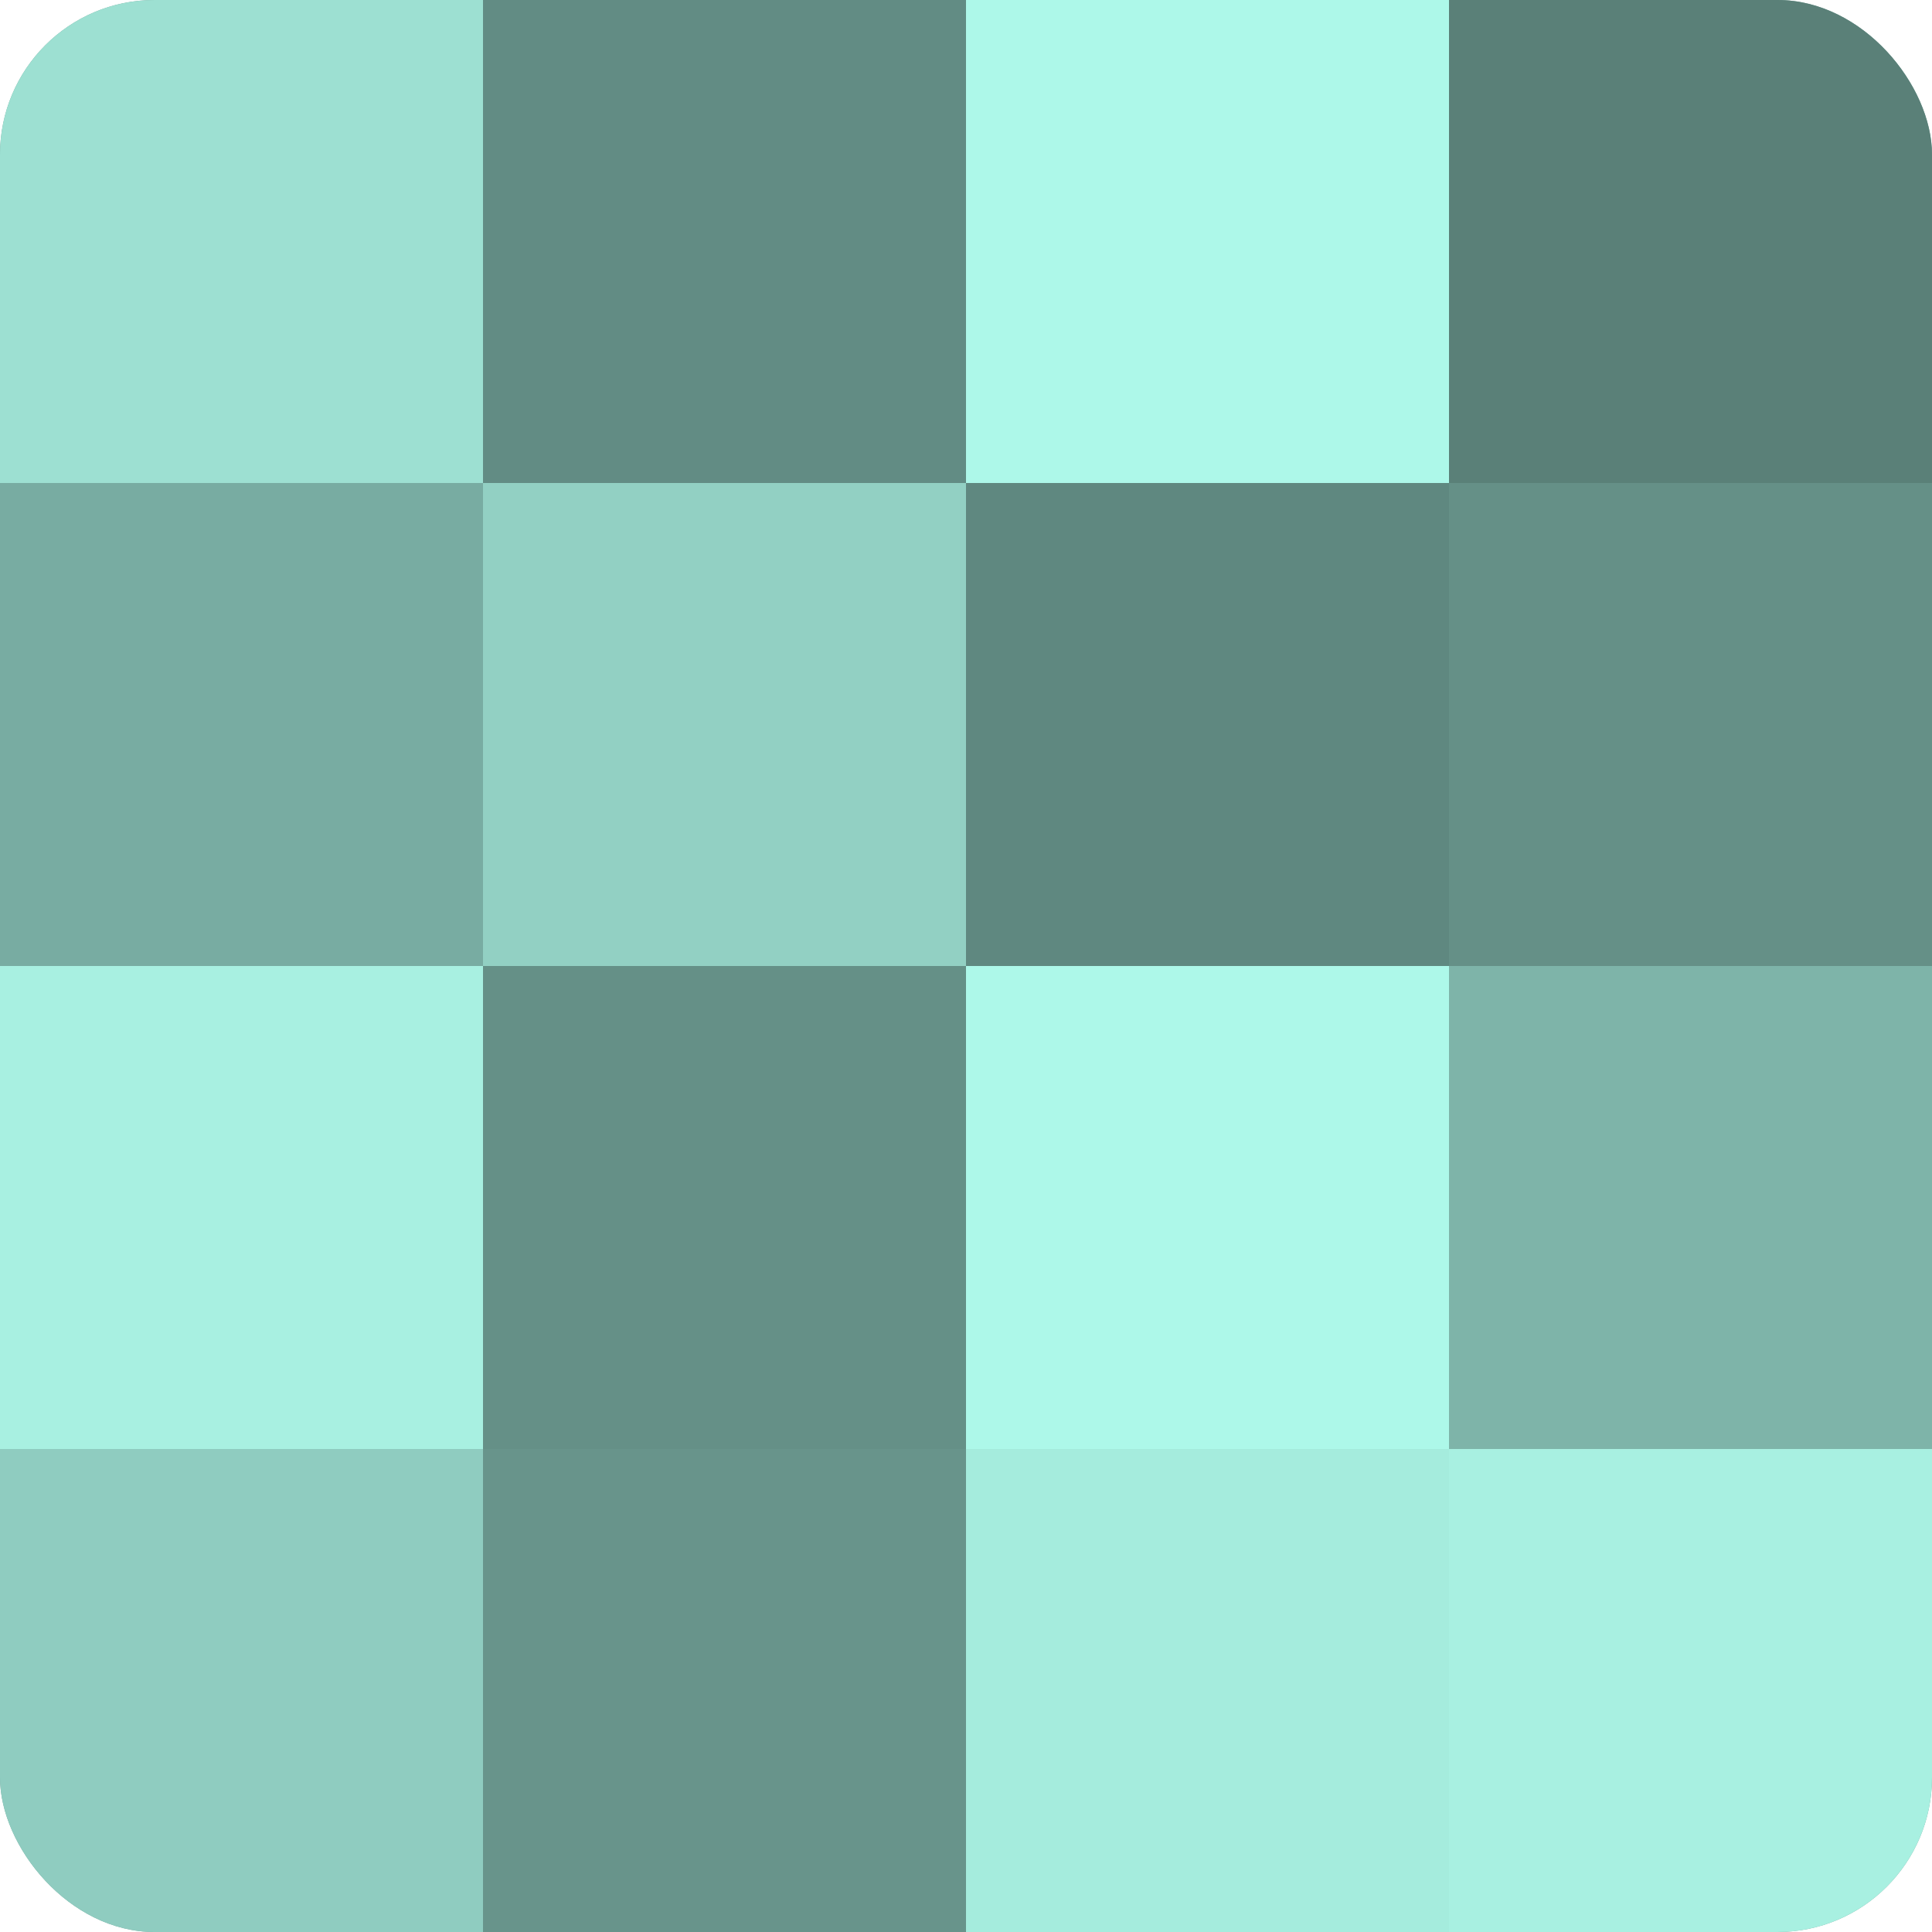
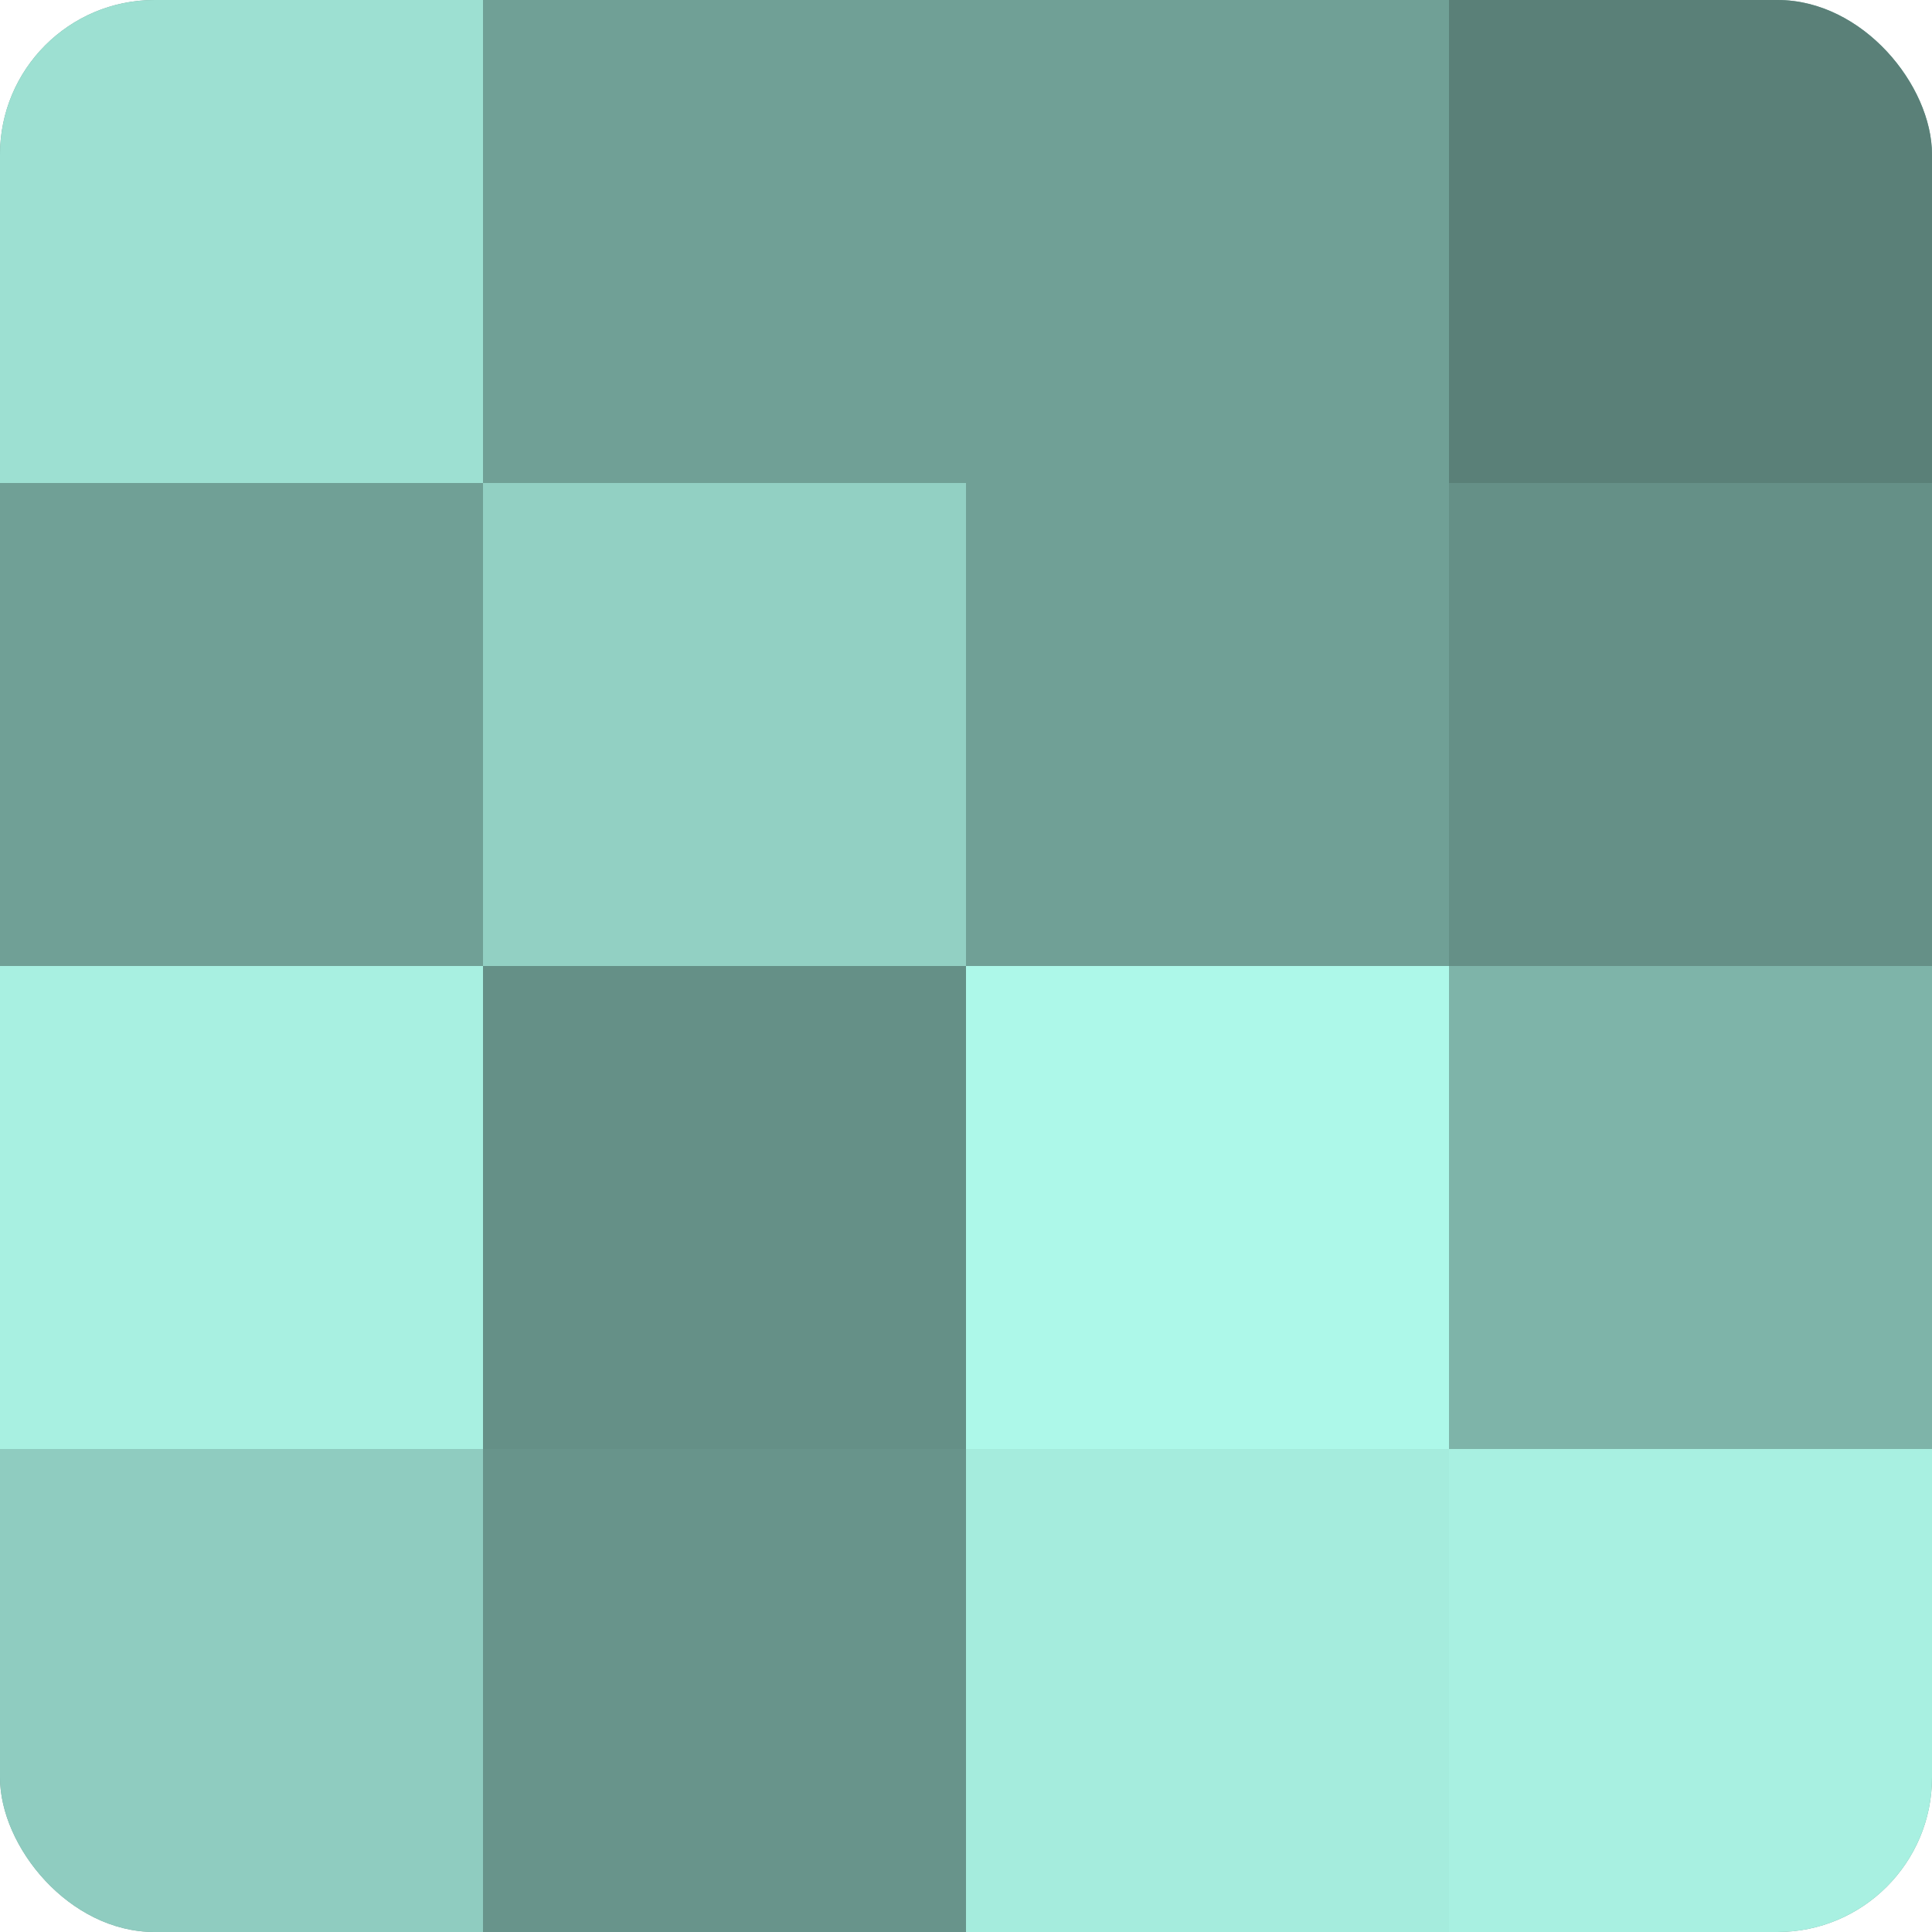
<svg xmlns="http://www.w3.org/2000/svg" width="60" height="60" viewBox="0 0 100 100" preserveAspectRatio="xMidYMid meet">
  <defs>
    <clipPath id="c" width="100" height="100">
      <rect width="100" height="100" rx="8" ry="8" />
    </clipPath>
  </defs>
  <g clip-path="url(#c)">
    <rect width="100" height="100" fill="#70a096" />
    <rect width="25" height="25" fill="#9de0d2" />
-     <rect y="25" width="25" height="25" fill="#78aca2" />
    <rect y="50" width="25" height="25" fill="#a8f0e1" />
    <rect y="75" width="25" height="25" fill="#8fccc0" />
-     <rect x="25" width="25" height="25" fill="#628c84" />
    <rect x="25" y="25" width="25" height="25" fill="#92d0c3" />
    <rect x="25" y="50" width="25" height="25" fill="#659087" />
    <rect x="25" y="75" width="25" height="25" fill="#68948b" />
-     <rect x="50" width="25" height="25" fill="#adf8e9" />
-     <rect x="50" y="25" width="25" height="25" fill="#5f8880" />
    <rect x="50" y="50" width="25" height="25" fill="#adf8e9" />
    <rect x="50" y="75" width="25" height="25" fill="#a5ecdd" />
    <rect x="75" width="25" height="25" fill="#5a8078" />
    <rect x="75" y="25" width="25" height="25" fill="#659087" />
    <rect x="75" y="50" width="25" height="25" fill="#7eb4a9" />
    <rect x="75" y="75" width="25" height="25" fill="#a8f0e1" />
  </g>
</svg>